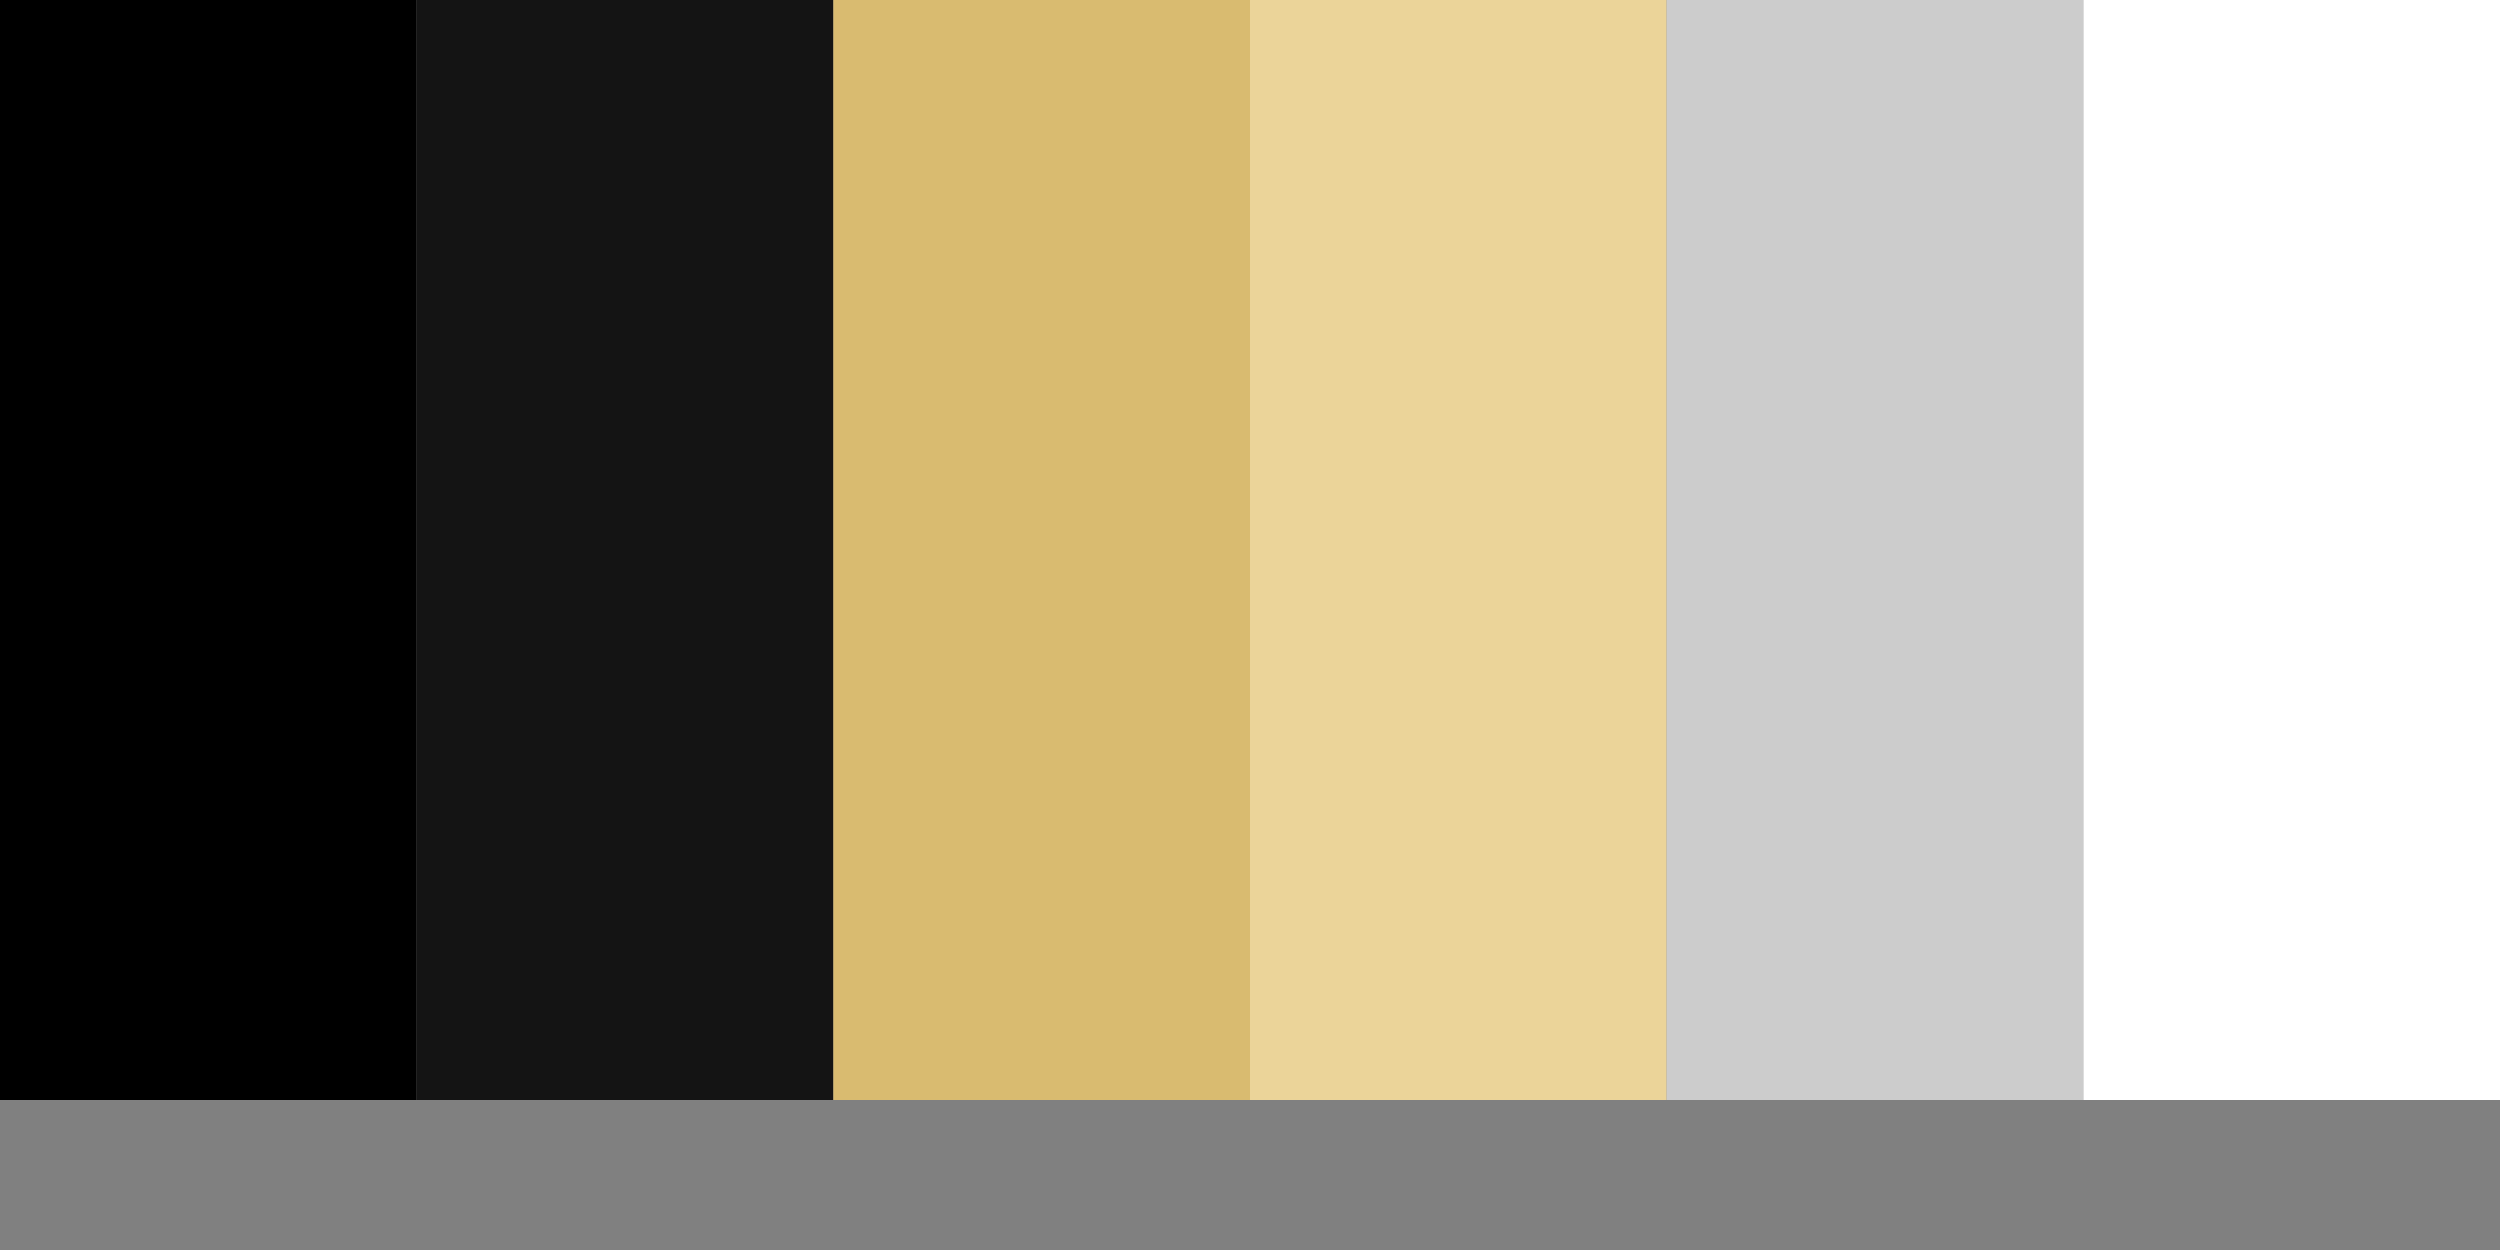
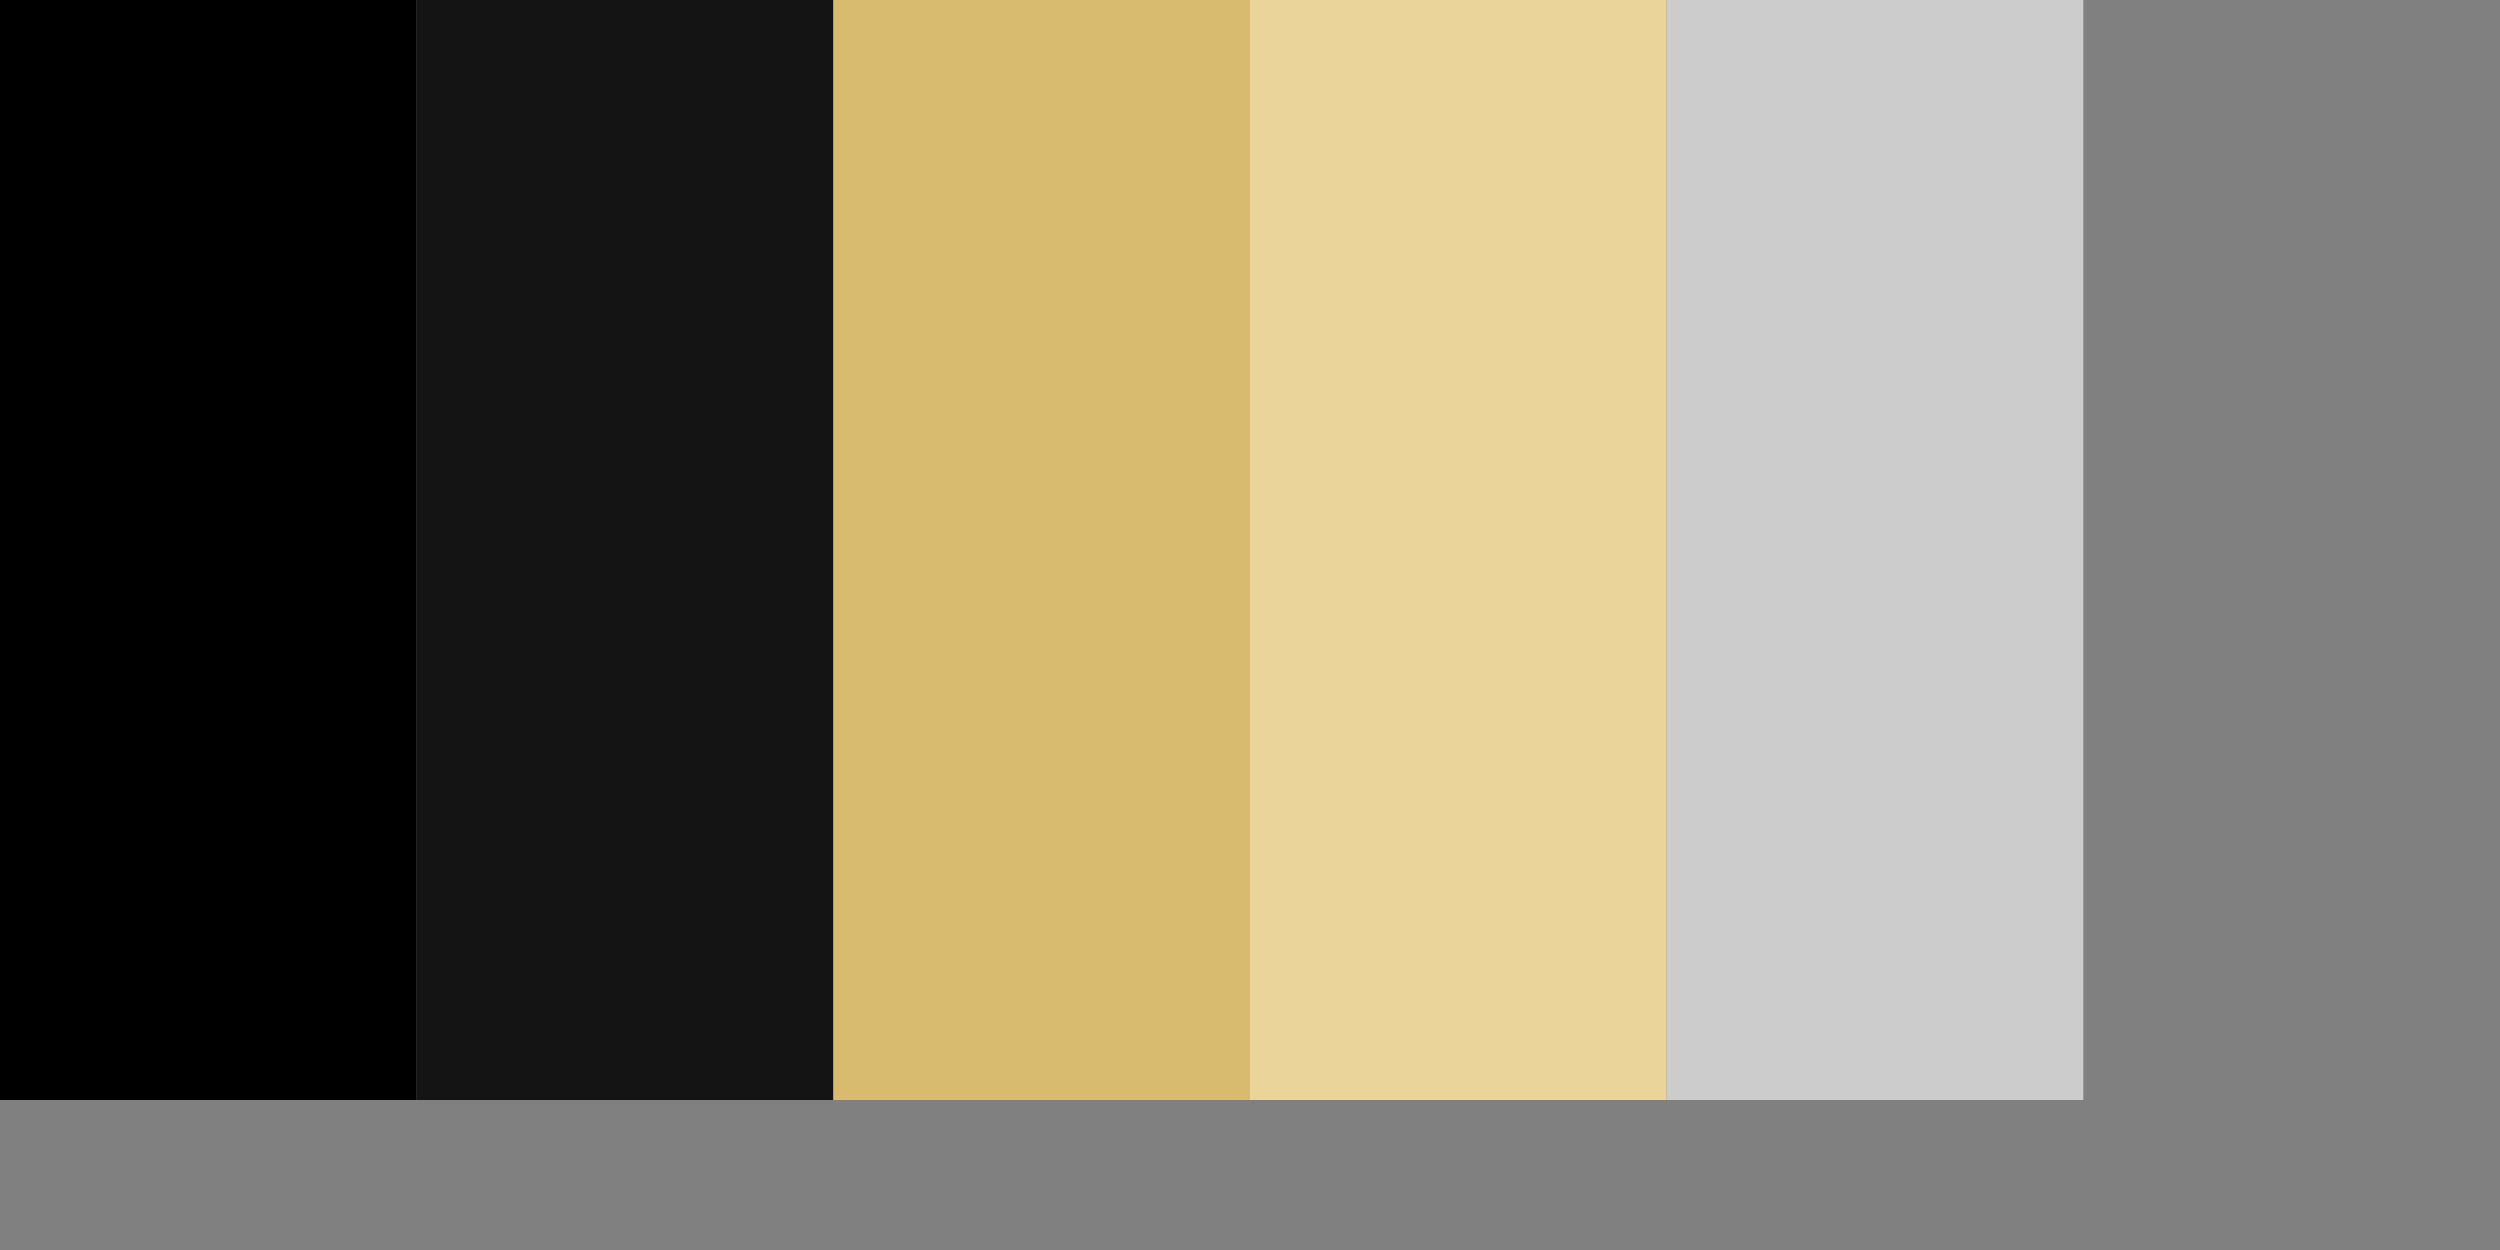
<svg xmlns="http://www.w3.org/2000/svg" viewBox="0 0 500 250" xml:space="preserve">
  <rect x="0" y="0" width="500" height="250" fill="#808080" stroke="none" />
-   <rect fill="#000000" x="0" y="0" width="83.333" height="220" />,<rect fill="#141414" x="83.333" y="0" width="83.333" height="220" />,<rect fill="#d9bb70" x="166.667" y="0" width="83.333" height="220" />,<rect fill="#ebd499" x="250" y="0" width="83.333" height="220" />,<rect fill="#cccccc" x="333.333" y="0" width="83.333" height="220" />,<rect fill="#ffffff" x="416.667" y="0" width="83.333" height="220" />
- </svg>+   <rect fill="#000000" x="0" y="0" width="83.333" height="220" />,<rect fill="#141414" x="83.333" y="0" width="83.333" height="220" />,<rect fill="#d9bb70" x="166.667" y="0" width="83.333" height="220" />,<rect fill="#ebd499" x="250" y="0" width="83.333" height="220" />,<rect fill="#cccccc" x="333.333" y="0" width="83.333" height="220" />,</svg>